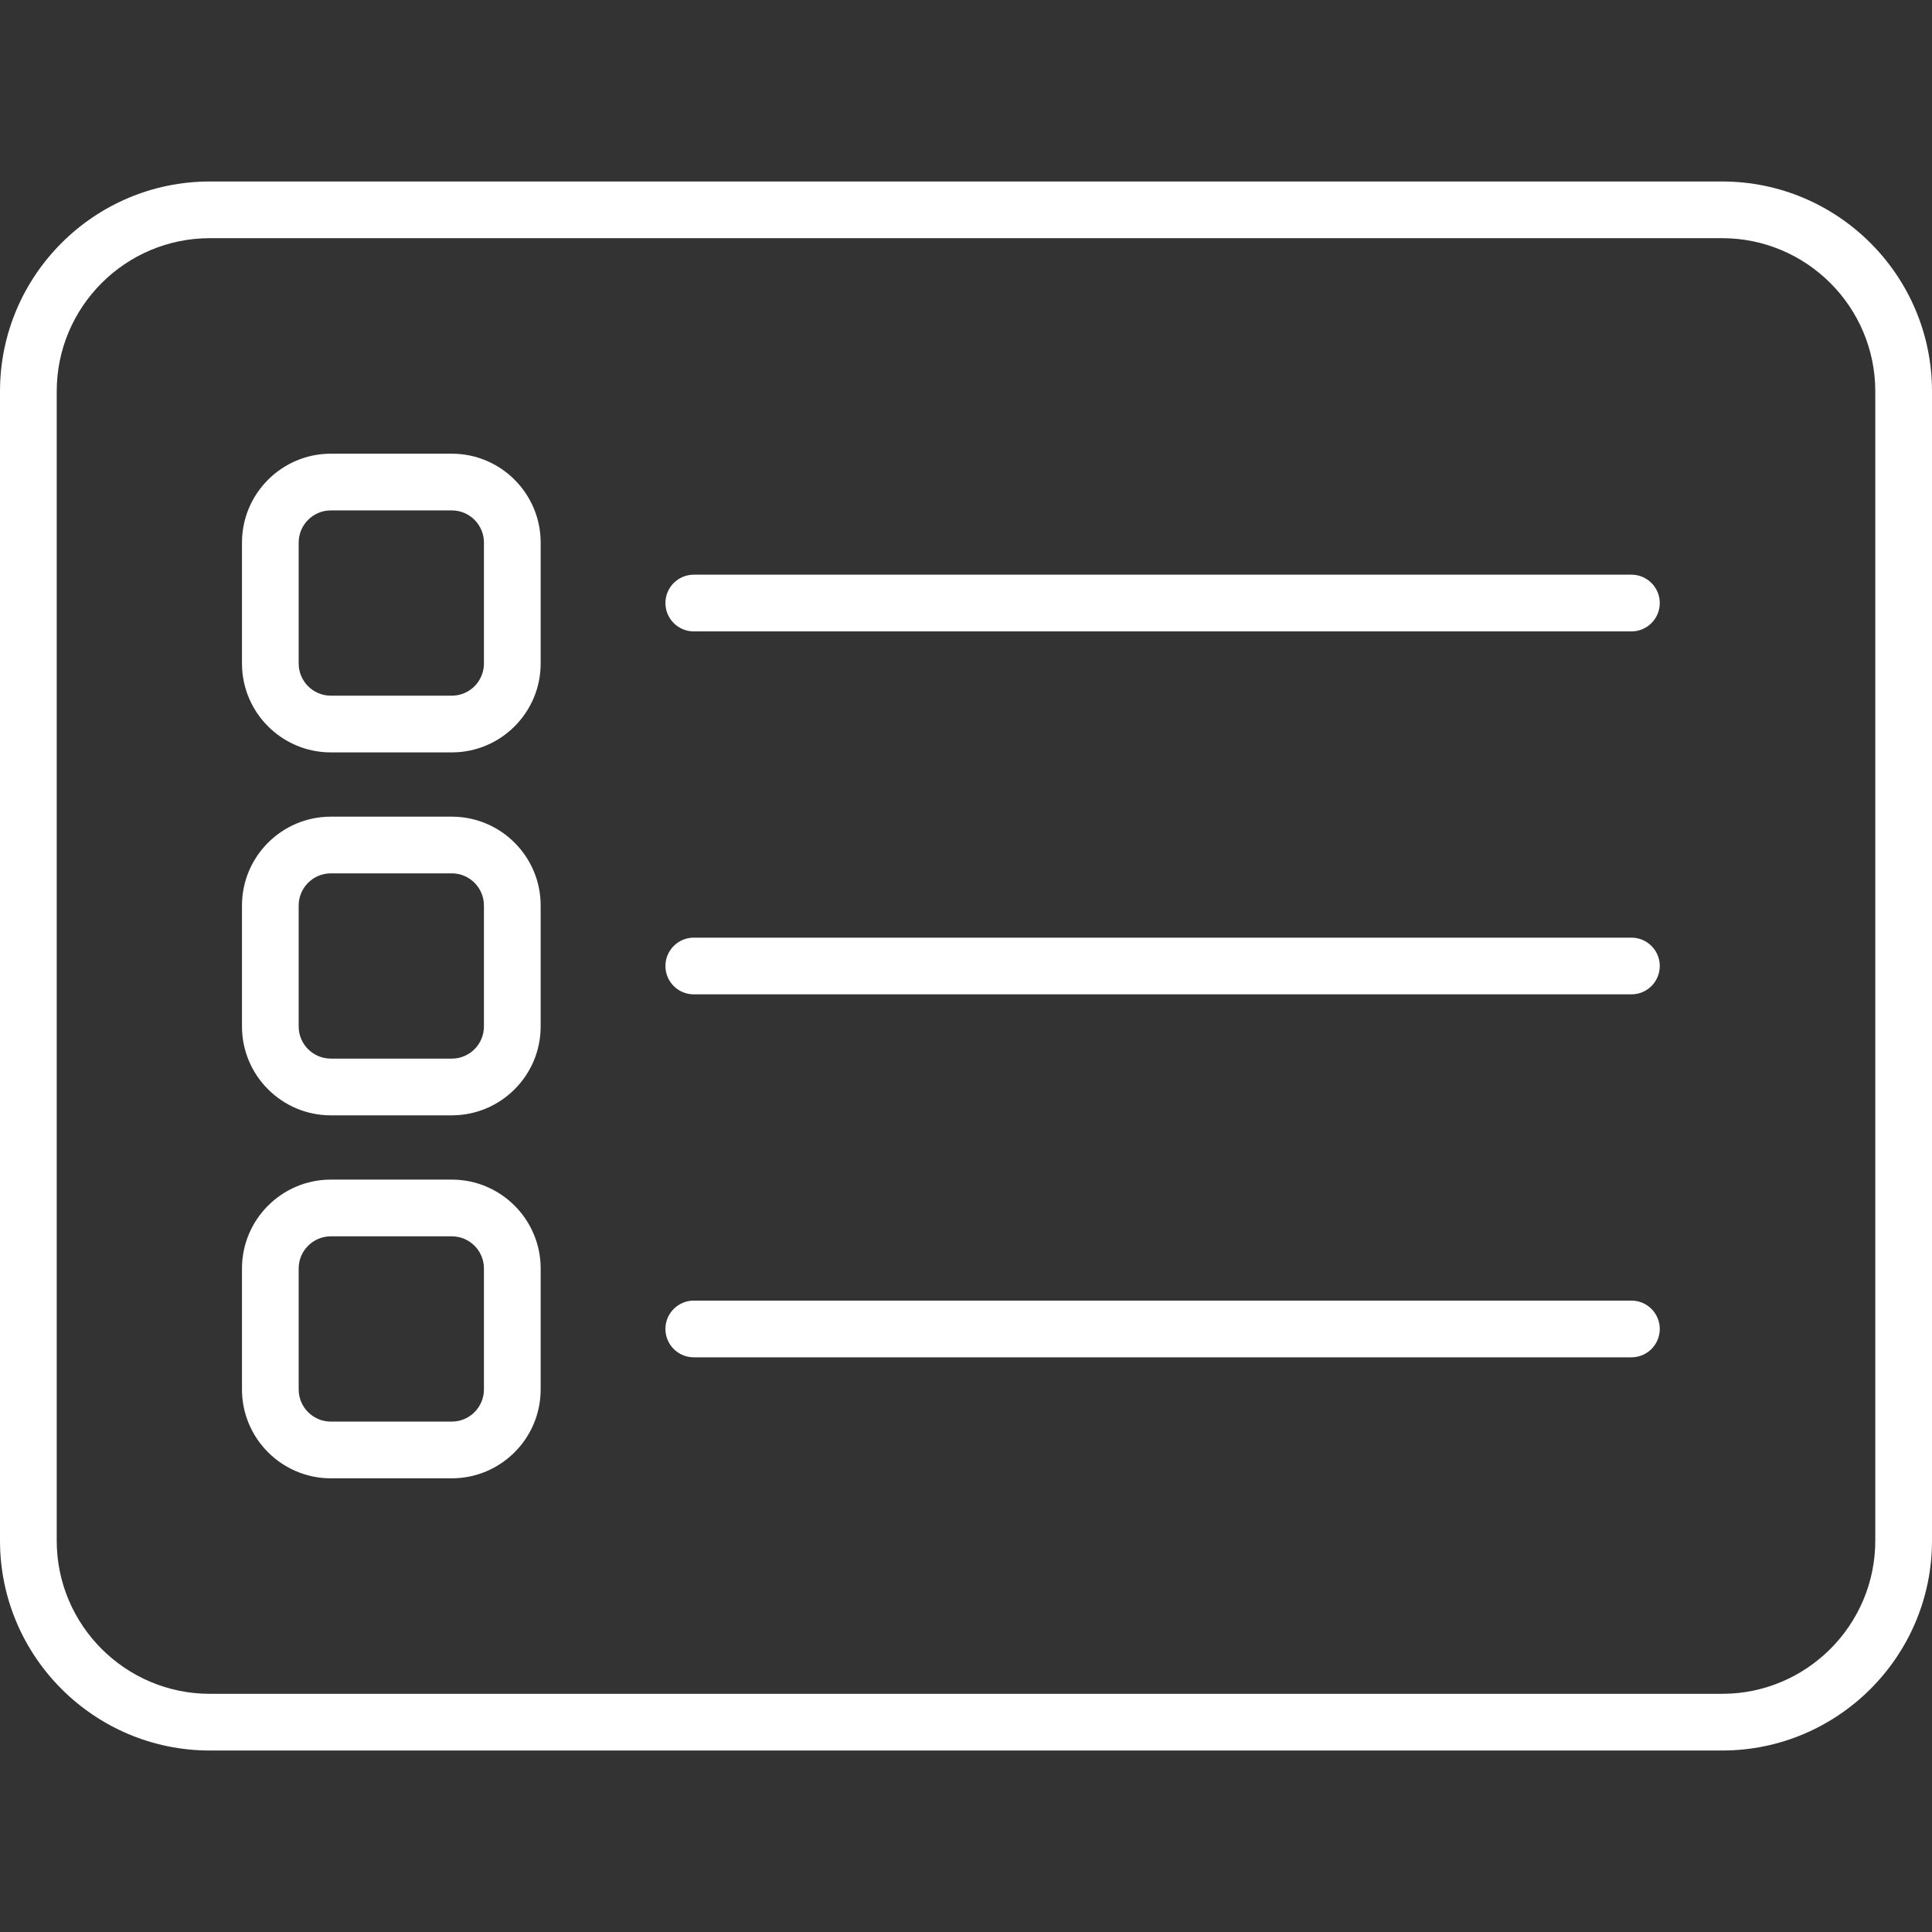
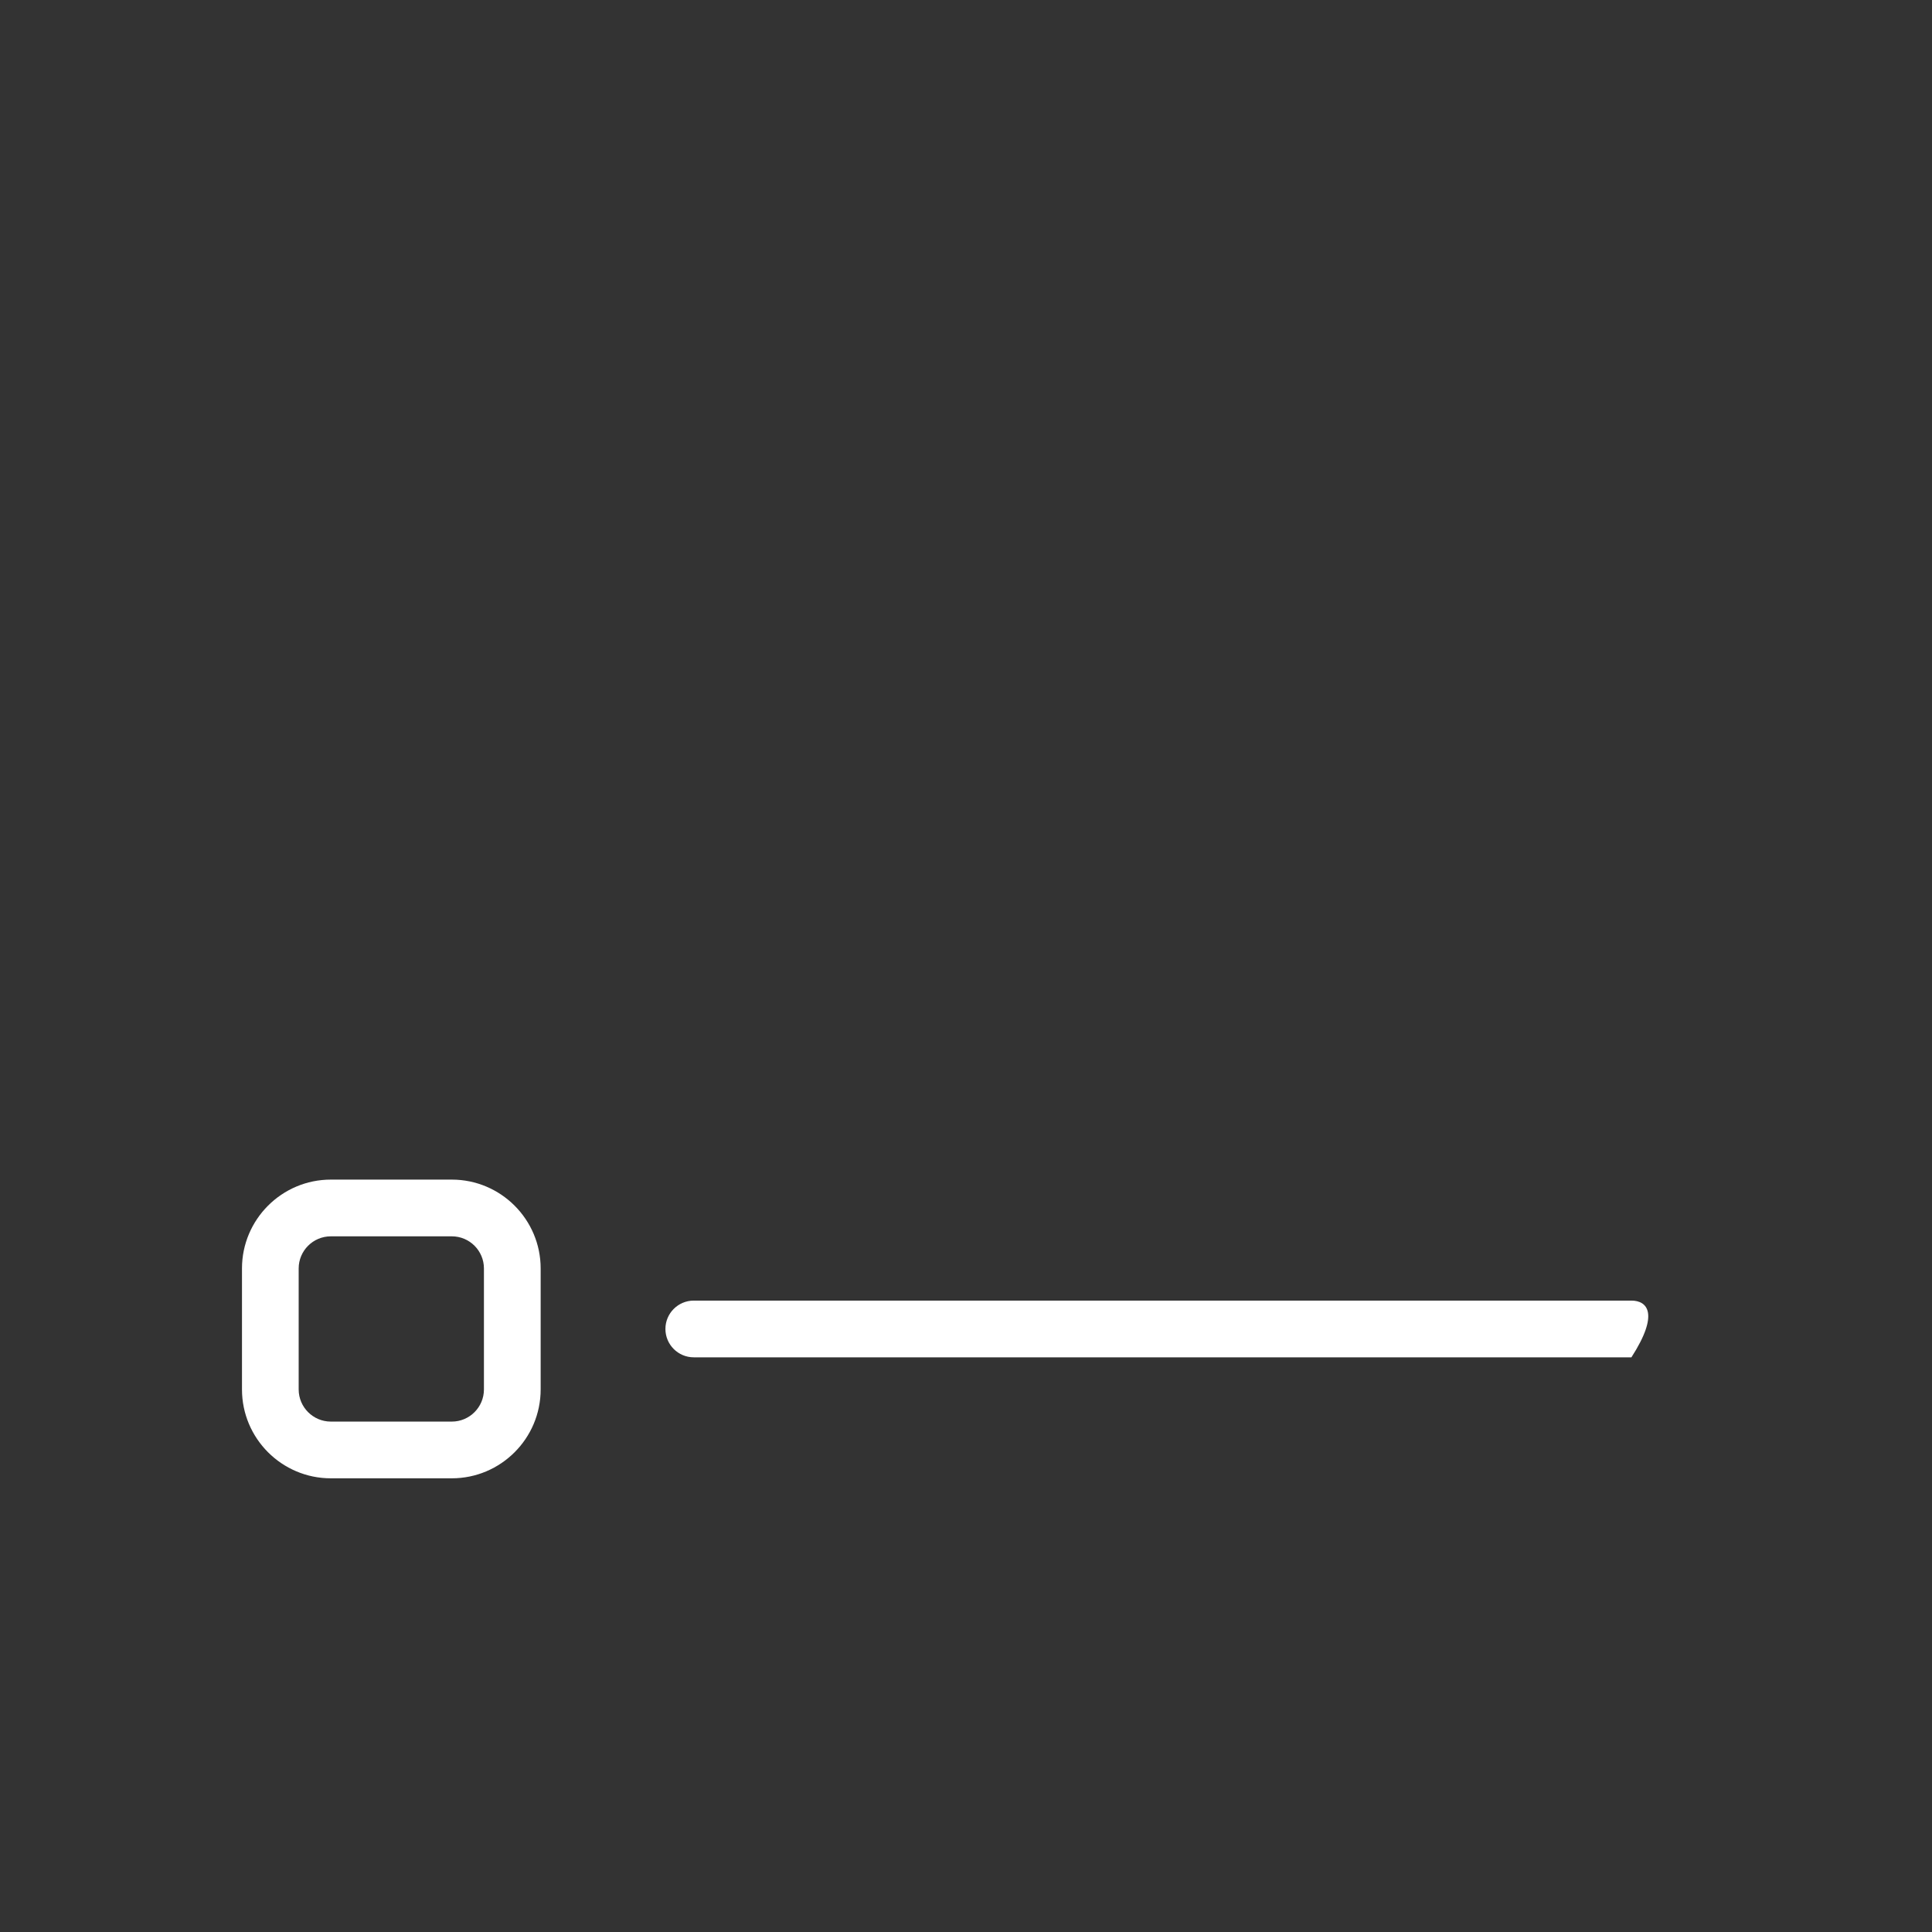
<svg xmlns="http://www.w3.org/2000/svg" width="64" height="64" viewBox="0 0 64 64" fill="none">
  <rect x="0" y="0" width="64" height="64" fill="#333333" stroke="none" />
-   <path d="M57.049 6.012H6.951C3.118 6.012 0 9.13 0 12.963V51.037C0 54.87 3.118 57.988 6.951 57.988H57.049C60.882 57.988 64 54.87 64 51.037V12.963C64 9.13 60.882 6.012 57.049 6.012ZM62.121 51.037C62.121 53.834 59.846 56.11 57.049 56.11H6.951C4.154 56.11 1.879 53.834 1.879 51.037V12.963C1.879 10.166 4.154 7.89 6.951 7.89H57.049C59.846 7.89 62.121 10.166 62.121 12.963V51.037Z" fill="#fff" />
-   <path d="M14.967 15.029H10.959C9.336 15.029 8.016 16.35 8.016 17.973V21.98C8.016 23.603 9.336 24.924 10.959 24.924H14.967C16.59 24.924 17.91 23.603 17.91 21.98V17.973C17.91 16.35 16.59 15.029 14.967 15.029ZM16.031 21.98C16.031 22.567 15.554 23.045 14.967 23.045H10.959C10.372 23.045 9.894 22.567 9.894 21.98V17.973C9.894 17.386 10.372 16.908 10.959 16.908H14.967C15.554 16.908 16.031 17.386 16.031 17.973V21.98Z" fill="#fff" />
-   <path d="M54.043 19.037H22.982C22.464 19.037 22.043 19.458 22.043 19.976C22.043 20.495 22.464 20.916 22.982 20.916H54.043C54.562 20.916 54.982 20.495 54.982 19.976C54.982 19.458 54.562 19.037 54.043 19.037Z" fill="#fff" />
-   <path d="M14.967 27.053H10.959C9.336 27.053 8.016 28.373 8.016 29.996V34.004C8.016 35.627 9.336 36.947 10.959 36.947H14.967C16.59 36.947 17.91 35.627 17.91 34.004V29.996C17.91 28.373 16.59 27.053 14.967 27.053ZM16.031 34.004C16.031 34.591 15.554 35.068 14.967 35.068H10.959C10.372 35.068 9.894 34.591 9.894 34.004V29.996C9.894 29.409 10.372 28.931 10.959 28.931H14.967C15.554 28.931 16.031 29.409 16.031 29.996V34.004Z" fill="#fff" />
-   <path d="M54.043 31.061H22.982C22.464 31.061 22.043 31.481 22.043 32C22.043 32.519 22.464 32.939 22.982 32.939H54.043C54.562 32.939 54.982 32.519 54.982 32C54.982 31.481 54.562 31.061 54.043 31.061Z" fill="#fff" />
  <path d="M14.967 39.076H10.959C9.336 39.076 8.016 40.397 8.016 42.019V46.027C8.016 47.65 9.336 48.971 10.959 48.971H14.967C16.59 48.971 17.91 47.65 17.91 46.027V42.019C17.91 40.397 16.59 39.076 14.967 39.076ZM16.031 46.027C16.031 46.614 15.554 47.092 14.967 47.092H10.959C10.372 47.092 9.894 46.614 9.894 46.027V42.019C9.894 41.432 10.372 40.955 10.959 40.955H14.967C15.554 40.955 16.031 41.432 16.031 42.019V46.027Z" fill="#fff" />
-   <path d="M54.043 43.084H22.982C22.464 43.084 22.043 43.505 22.043 44.023C22.043 44.542 22.464 44.963 22.982 44.963H54.043C54.562 44.963 54.982 44.542 54.982 44.023C54.982 43.505 54.562 43.084 54.043 43.084Z" fill="#fff" />
+   <path d="M54.043 43.084H22.982C22.464 43.084 22.043 43.505 22.043 44.023C22.043 44.542 22.464 44.963 22.982 44.963H54.043C54.982 43.505 54.562 43.084 54.043 43.084Z" fill="#fff" />
</svg>